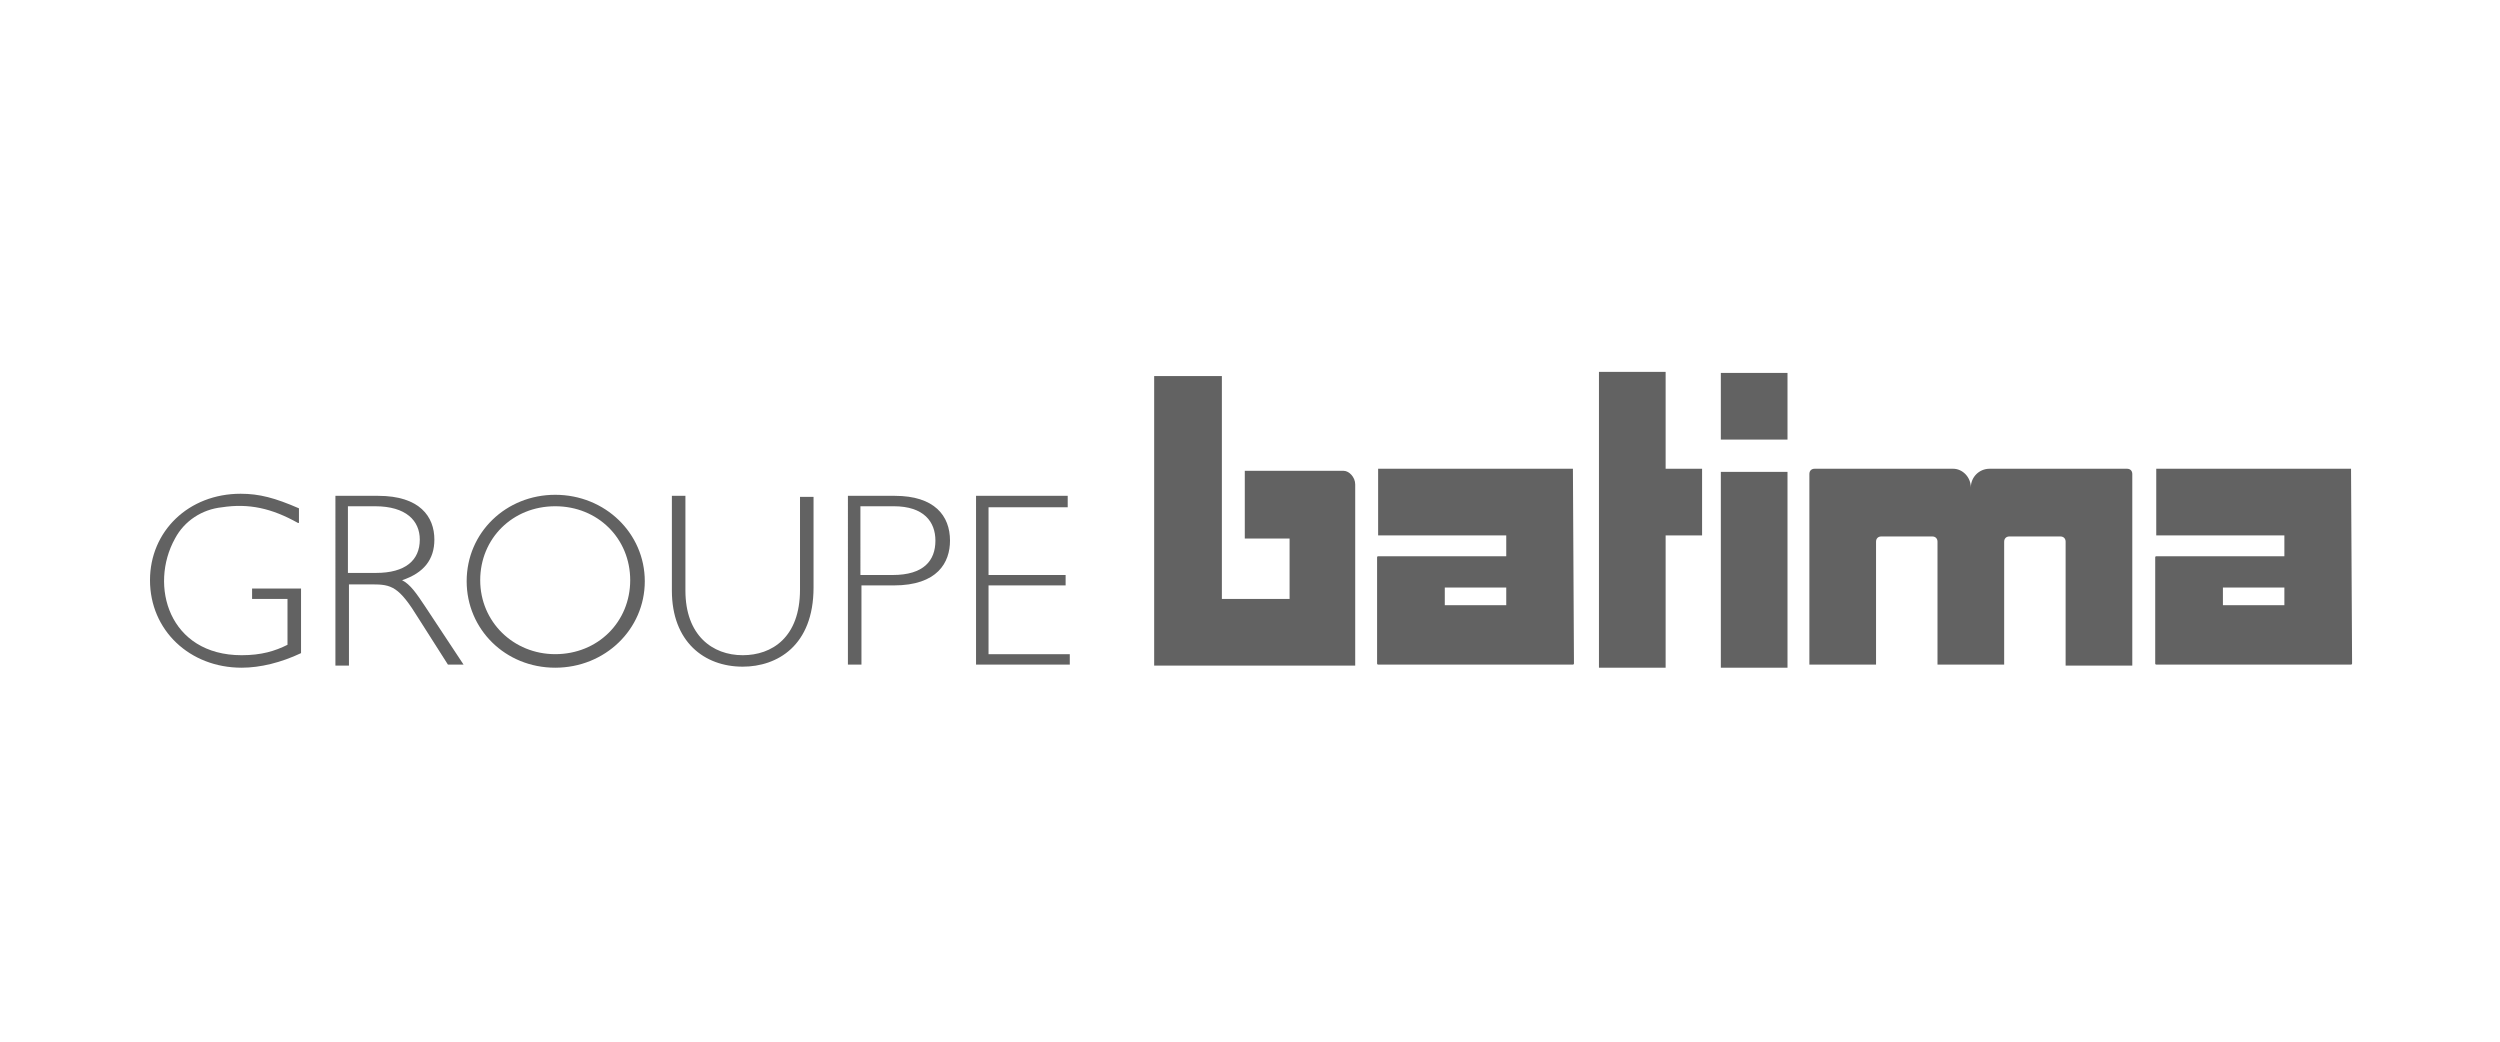
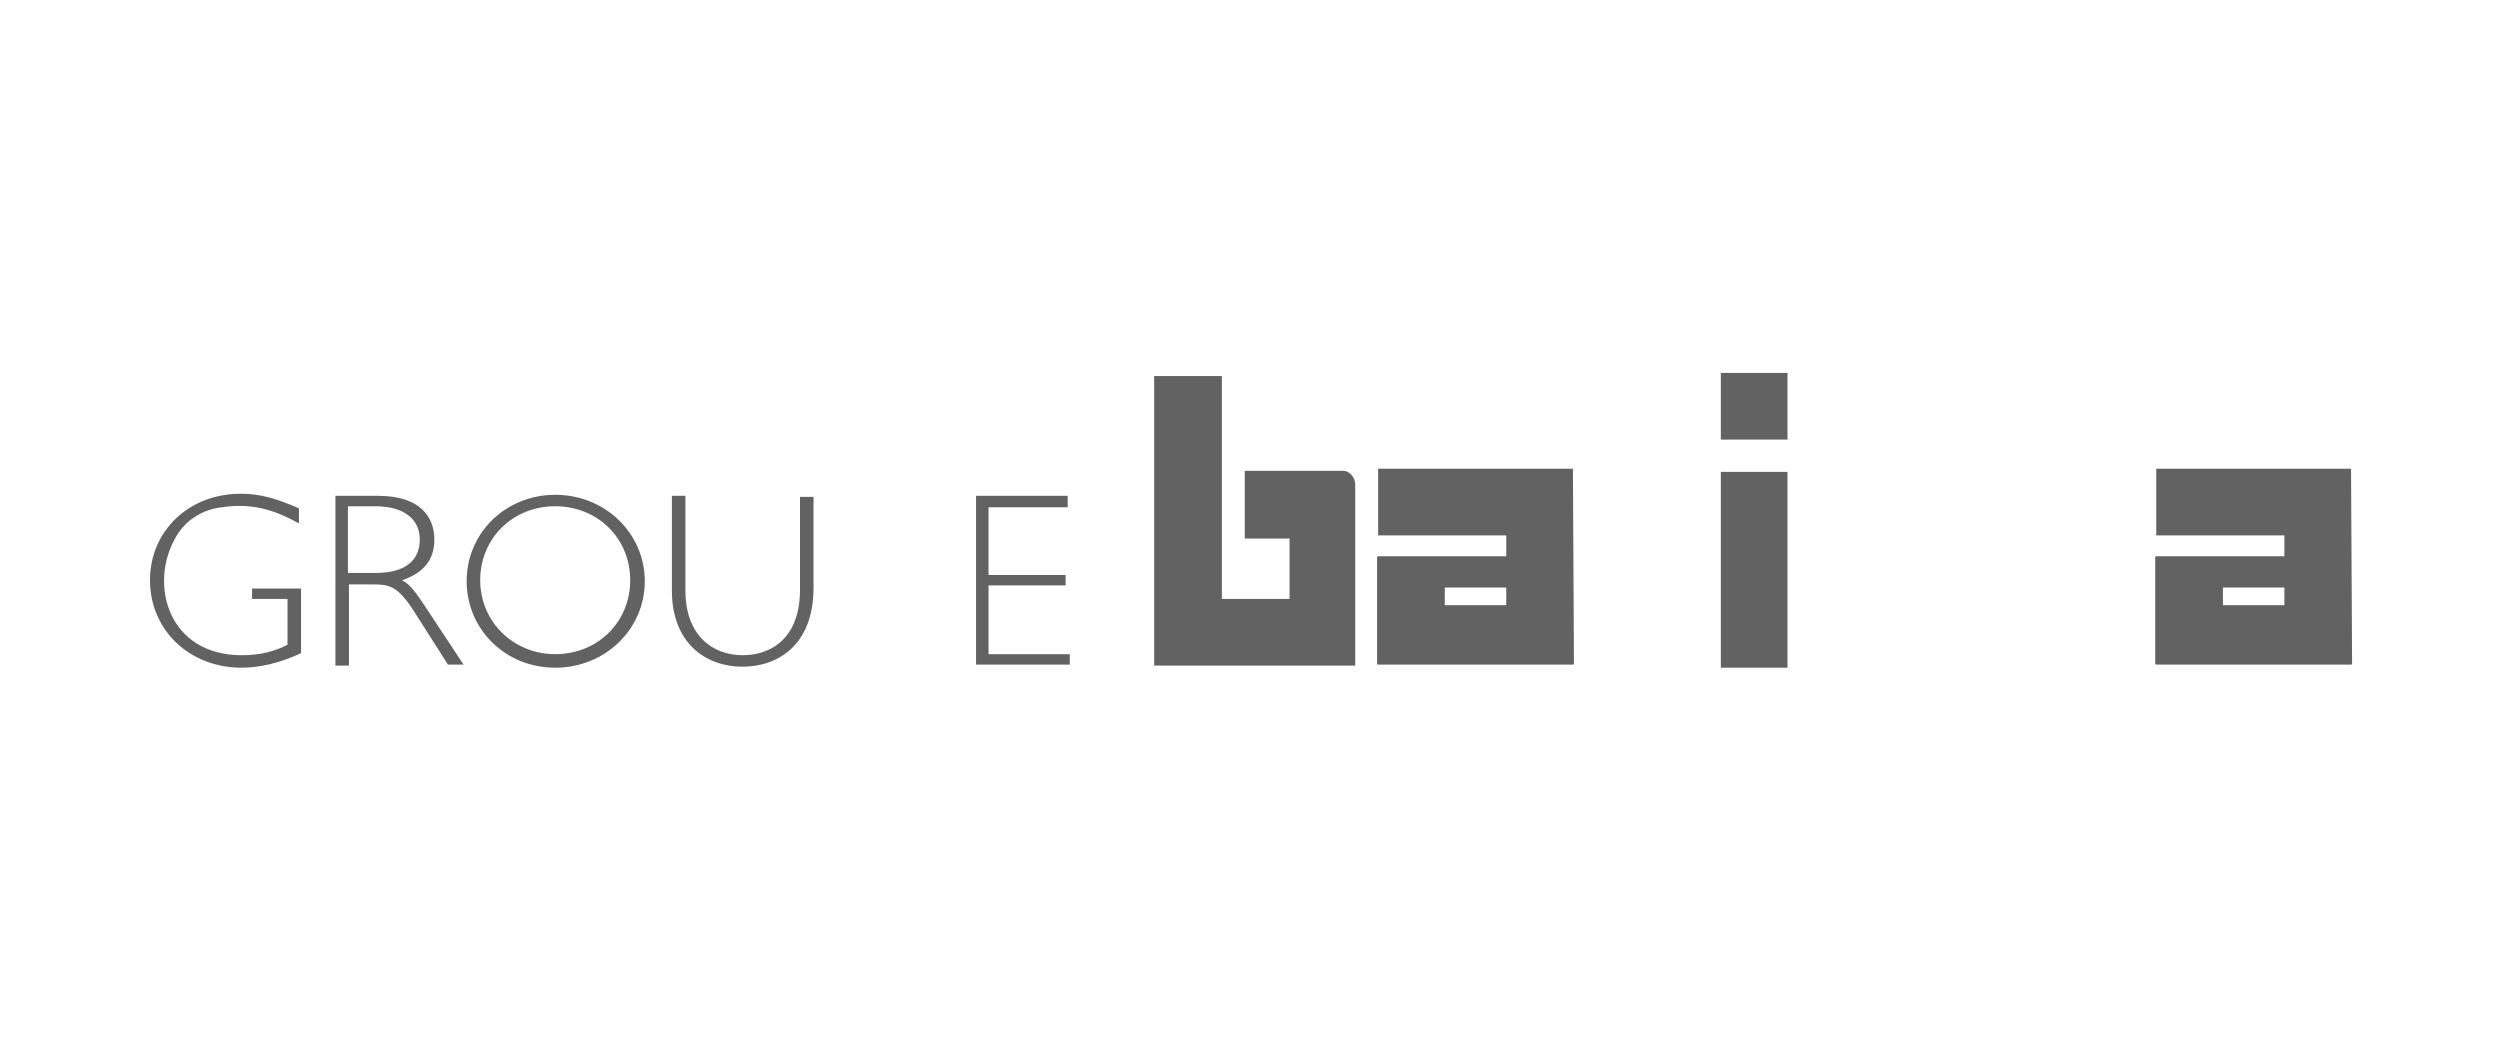
<svg xmlns="http://www.w3.org/2000/svg" version="1.1" id="Calque_1" x="0px" y="0px" viewBox="0 0 240 100" style="enable-background:new 0 0 240 100;" xml:space="preserve">
  <style type="text/css">
	.st0{display:none;fill:#626262;}
	.st1{fill:#626262;}
</style>
  <rect x="95.2" y="55.1" class="st0" width="10.2" height="10.2" />
  <path class="st0" d="M36,43.9l3.2,11.2h-6.4L36,43.9z M31.2,34.8L20,65.2h9.8l1-3.5H41l1,3.5h10.1L40.7,34.8H31.2z" />
  <polygon class="st0" points="133.3,34.8 133.3,65.2 153.7,65.2 153.7,58.4 142.3,58.4 142.3,53.3 152.2,53.3 152.2,46.9 142.3,46.9   142.3,41.6 153.7,41.6 153.7,34.8 " />
  <polygon class="st0" points="209.9,34.8 205.3,45.6 200.4,34.8 189.8,34.8 200,54.5 194.7,65.2 204.9,65.2 220,34.8 " />
-   <rect x="75.9" y="34.8" class="st0" width="10.2" height="10.2" />
  <polygon class="st0" points="56.6,34.8 56.6,65.2 65.6,65.2 65.6,49.7 74.6,65.2 86.1,65.2 86.1,55.1 77.4,55.1 65.6,34.8 " />
-   <polygon class="st0" points="115.6,34.8 115.6,52.6 105.3,34.8 95.2,34.8 95.2,44.9 102.6,44.9 114.3,65.2 124.7,65.2 124.7,34.8   " />
  <path class="st0" d="M175.1,57.8c-1.2,0-2.2-0.2-3.2-0.6c-0.9-0.4-1.7-1-2.4-1.7c-0.6-0.7-1.1-1.5-1.5-2.5s-0.5-2-0.5-3.1  c0-1,0.2-2,0.5-3c0.3-0.9,0.8-1.8,1.4-2.5c0.6-0.7,1.4-1.3,2.3-1.7c0.9-0.4,2-0.7,3.2-0.7c3.3,0,4.6,1.2,6,2.7l6.6-5.5  c-0.4-0.5-0.9-1-1.5-1.5c-1.3-1.2-3-2.2-4.9-2.9s-4.1-1-6.6-1c-2.6,0-4.9,0.4-6.9,1.3c-2,0.9-3.7,2.1-5.2,3.5  c-0.8,0.8-1.4,1.6-1.7,2.1c-0.4,0.5-1.5,2.3-2.1,4.9c-0.2,0.6-0.5,2.2-0.5,4.2c0,2.1,0.4,4.2,1.1,6.1c0.8,1.9,1.8,3.7,3.3,5.1  c1.4,1.5,3.2,2.7,5.2,3.5c2.1,0.9,4.4,1.3,7,1.3c2.3,0,4.5-0.3,6.3-1c1.9-0.7,3.5-1.6,4.8-2.8c0.6-0.5,1.1-1,1.6-1.6l-6.7-5.6  C179.3,56.8,177.8,57.8,175.1,57.8" />
  <rect x="165.2" y="35.8" class="st1" width="6.4" height="6.4" />
  <rect x="165.2" y="45.3" class="st1" width="6.4" height="18.8" />
-   <polygon class="st1" points="159.9,35.7 153.5,35.7 153.5,64.1 159.9,64.1 159.9,51.4 163.4,51.4 163.4,45 159.9,45 " />
-   <path class="st1" d="M151,45h-17.7h-1v1v4.4v1h1h11.3c0,0,0,0.5,0,1v0c0,0.6,0,1,0,1h-12.3c0,0-0.1,0-0.1,0.1v10.2  c0,0,0,0.1,0.1,0.1H151c0,0,0.1,0,0.1-0.1L151,45C151.1,45.1,151,45,151,45z M144.6,58.1h-5.9v-1.7h5.9V58.1z" />
+   <path class="st1" d="M151,45h-17.7h-1v1v4.4v1h1h11.3c0,0,0,0.5,0,1v0c0,0.6,0,1,0,1h-12.3c0,0-0.1,0-0.1,0.1v10.2  c0,0,0,0.1,0.1,0.1H151c0,0,0.1,0,0.1-0.1L151,45C151.1,45.1,151,45,151,45M144.6,58.1h-5.9v-1.7h5.9V58.1z" />
  <path class="st1" d="M225.7,45h-17.7h-1v1v4.4v1h1h11.3c0,0,0,0.5,0,1v0c0,0.6,0,1,0,1H207c0,0-0.1,0-0.1,0.1v10.2  c0,0,0,0.1,0.1,0.1h18.7c0,0,0.1,0,0.1-0.1L225.7,45C225.7,45.1,225.7,45,225.7,45z M219.3,58.1h-5.9v-1.7h5.9V58.1z" />
  <path class="st1" d="M130.1,46.5c0,1.7,0,3.4,0,5.2v5.8v6.4h-6.4h-6.5h-6.4v-6.4V36.1c0,0,0.7,0,1.5,0h3.5c0.8,0,1.5,0,1.5,0V56  c0,0.8,0,1.5,0,1.5h6.5c0,0,0-0.7,0-1.5v-4.3h-4.3c0,0,0-0.7,0-1.5v-3.5c0-0.8,0-1.5,0-1.5h4.3c1.7,0,5,0,5,0l0.2,0  C129.5,45.2,130.1,45.8,130.1,46.5L130.1,46.5z" />
-   <path class="st1" d="M189.2,46.8c0-1,0.8-1.8,1.8-1.8h13.2c0.3,0,0.5,0.2,0.5,0.5v3.6v2.5v10v2.3h-2.3c0,0,0,0,0,0h-1.9c0,0,0,0,0,0  h-2.2v-2.2c0,0,0,0,0,0V52c0-0.3-0.2-0.5-0.5-0.5h-4.9c-0.3,0-0.5,0.2-0.5,0.5v9.5v2.3h-2.3c0,0,0,0,0,0h-1.9c0,0,0,0,0,0h-2.2v-2.2  c0,0,0,0,0,0V52c0-0.3-0.2-0.5-0.5-0.5h-4.9c-0.3,0-0.5,0.2-0.5,0.5v9.5v2.3h-2.3c0,0,0,0,0,0h-1.9c0,0,0,0,0,0h-2.2v-2.2  c0,0,0,0,0,0v-10v-2.5v-3.6c0-0.3,0.2-0.5,0.5-0.5h13.3C188.4,45,189.2,45.8,189.2,46.8" />
  <g>
    <path class="st1" d="M28.6,50.2c-2.5-1.4-4.7-1.9-7.3-1.5c-1.9,0.2-3.6,1.3-4.5,3c-2.5,4.5-0.6,11.2,6.4,11.2c1.9,0,3.2-0.4,4.4-1   v-4.4h-3.4v-1h4.7v6.2c-1.9,0.9-3.9,1.4-5.7,1.4c-5,0-8.8-3.6-8.8-8.4c0-4.7,3.7-8.3,8.7-8.3c1.8,0,3.3,0.4,5.6,1.4V50.2z" />
    <path class="st1" d="M36.3,47.6c4,0,5.4,2,5.4,4.2c0,1.9-1,3.2-3.1,3.9c0.8,0.4,1.4,1.3,2.2,2.5l3.7,5.6h-1.5l-2.8-4.4   c-1.9-3.1-2.6-3.3-4.5-3.3h-2.2v7.8h-1.3V47.6H36.3z M33.4,55h2.7c2.8,0,4.2-1.2,4.2-3.2c0-1.8-1.3-3.2-4.3-3.2h-2.6V55z" />
    <path class="st1" d="M53.3,64.1c-4.8,0-8.5-3.7-8.5-8.3c0-4.7,3.8-8.3,8.5-8.3c4.8,0,8.6,3.7,8.6,8.3   C61.9,60.4,58.1,64.1,53.3,64.1z M53.3,48.6c-4.1,0-7.2,3.1-7.2,7.1c0,4,3.2,7.1,7.2,7.1c4.1,0,7.2-3.1,7.2-7.1   C60.5,51.7,57.4,48.6,53.3,48.6z" />
    <path class="st1" d="M78.1,47.6v8.8c0,5.6-3.5,7.6-6.8,7.6c-3.7,0-6.8-2.4-6.8-7.3v-9.1h1.3v9.1c0,4.3,2.6,6.2,5.5,6.2   c2.8,0,5.5-1.7,5.5-6.3v-8.9H78.1z" />
-     <path class="st1" d="M85.9,47.6c3.8,0,5.3,1.9,5.3,4.3c0,2.1-1.2,4.3-5.4,4.3h-3.1v7.6h-1.3V47.6H85.9z M82.7,55.2h3   c3,0,4.1-1.4,4.1-3.3c0-1.8-1.1-3.3-4-3.3h-3.2V55.2z" />
    <path class="st1" d="M102.5,48.7h-7.6v6.5h7.4v1h-7.4v6.6h7.8v1h-9V47.6h8.8V48.7z" />
  </g>
</svg>